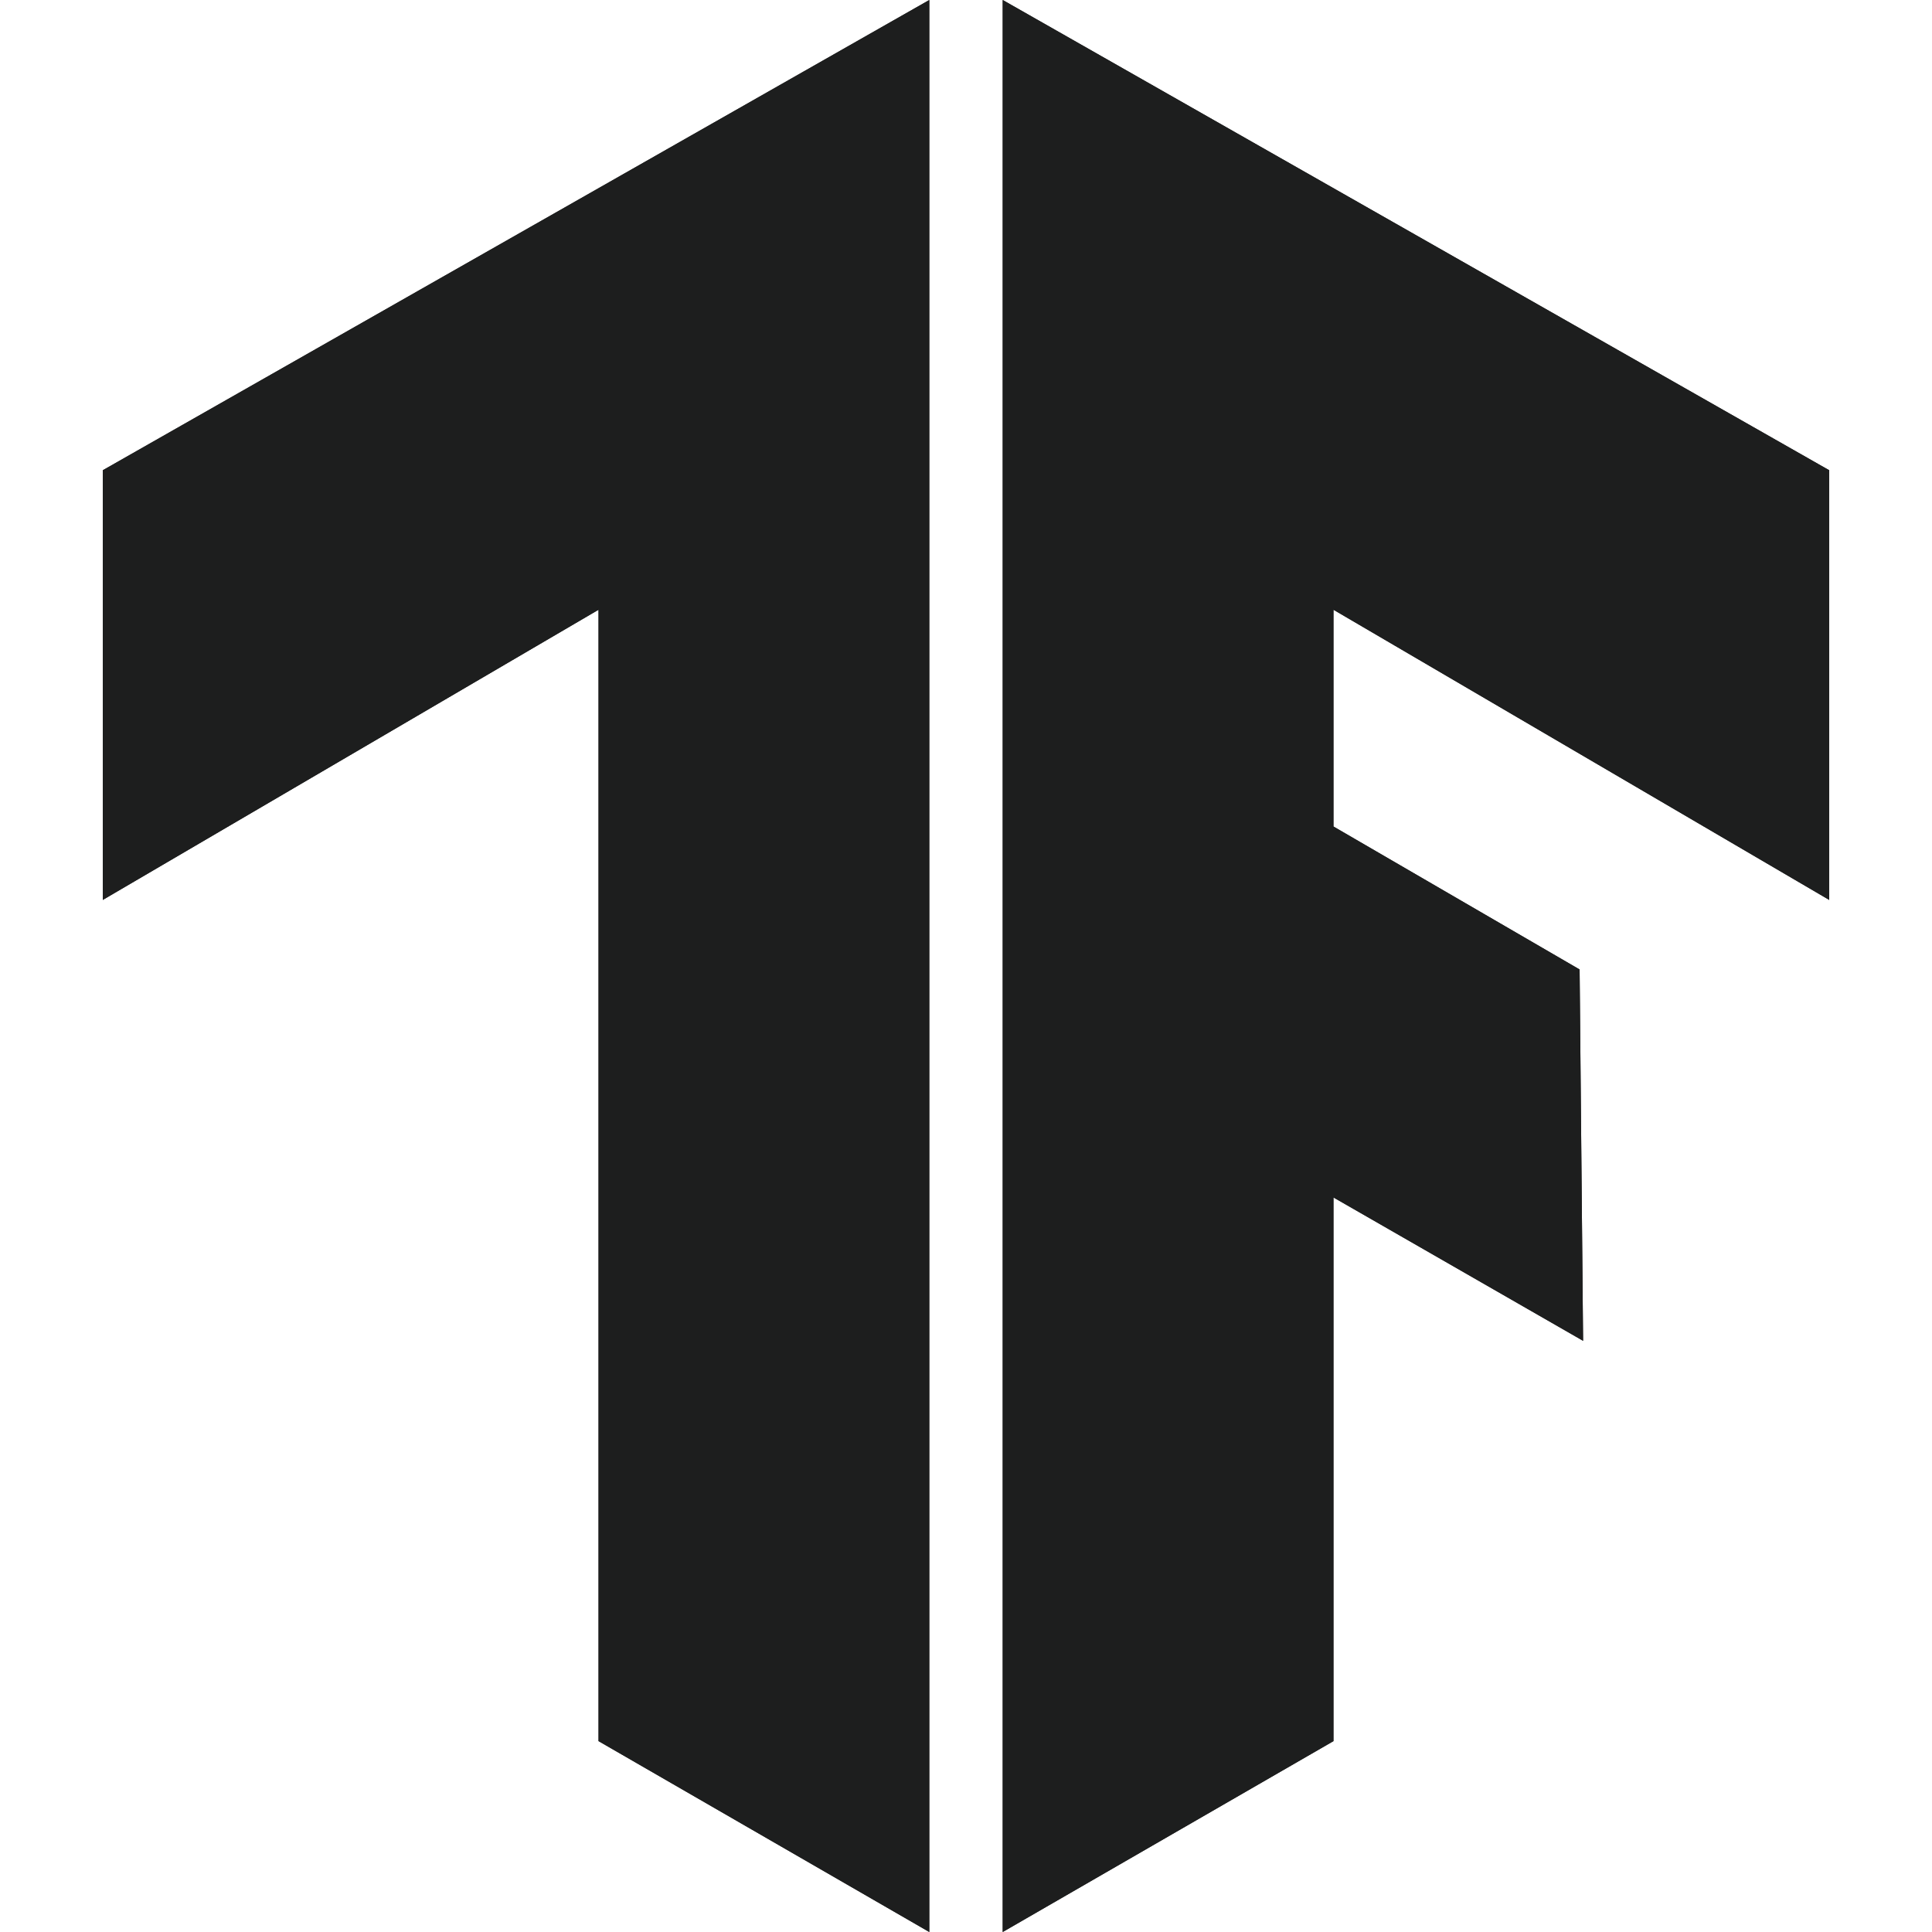
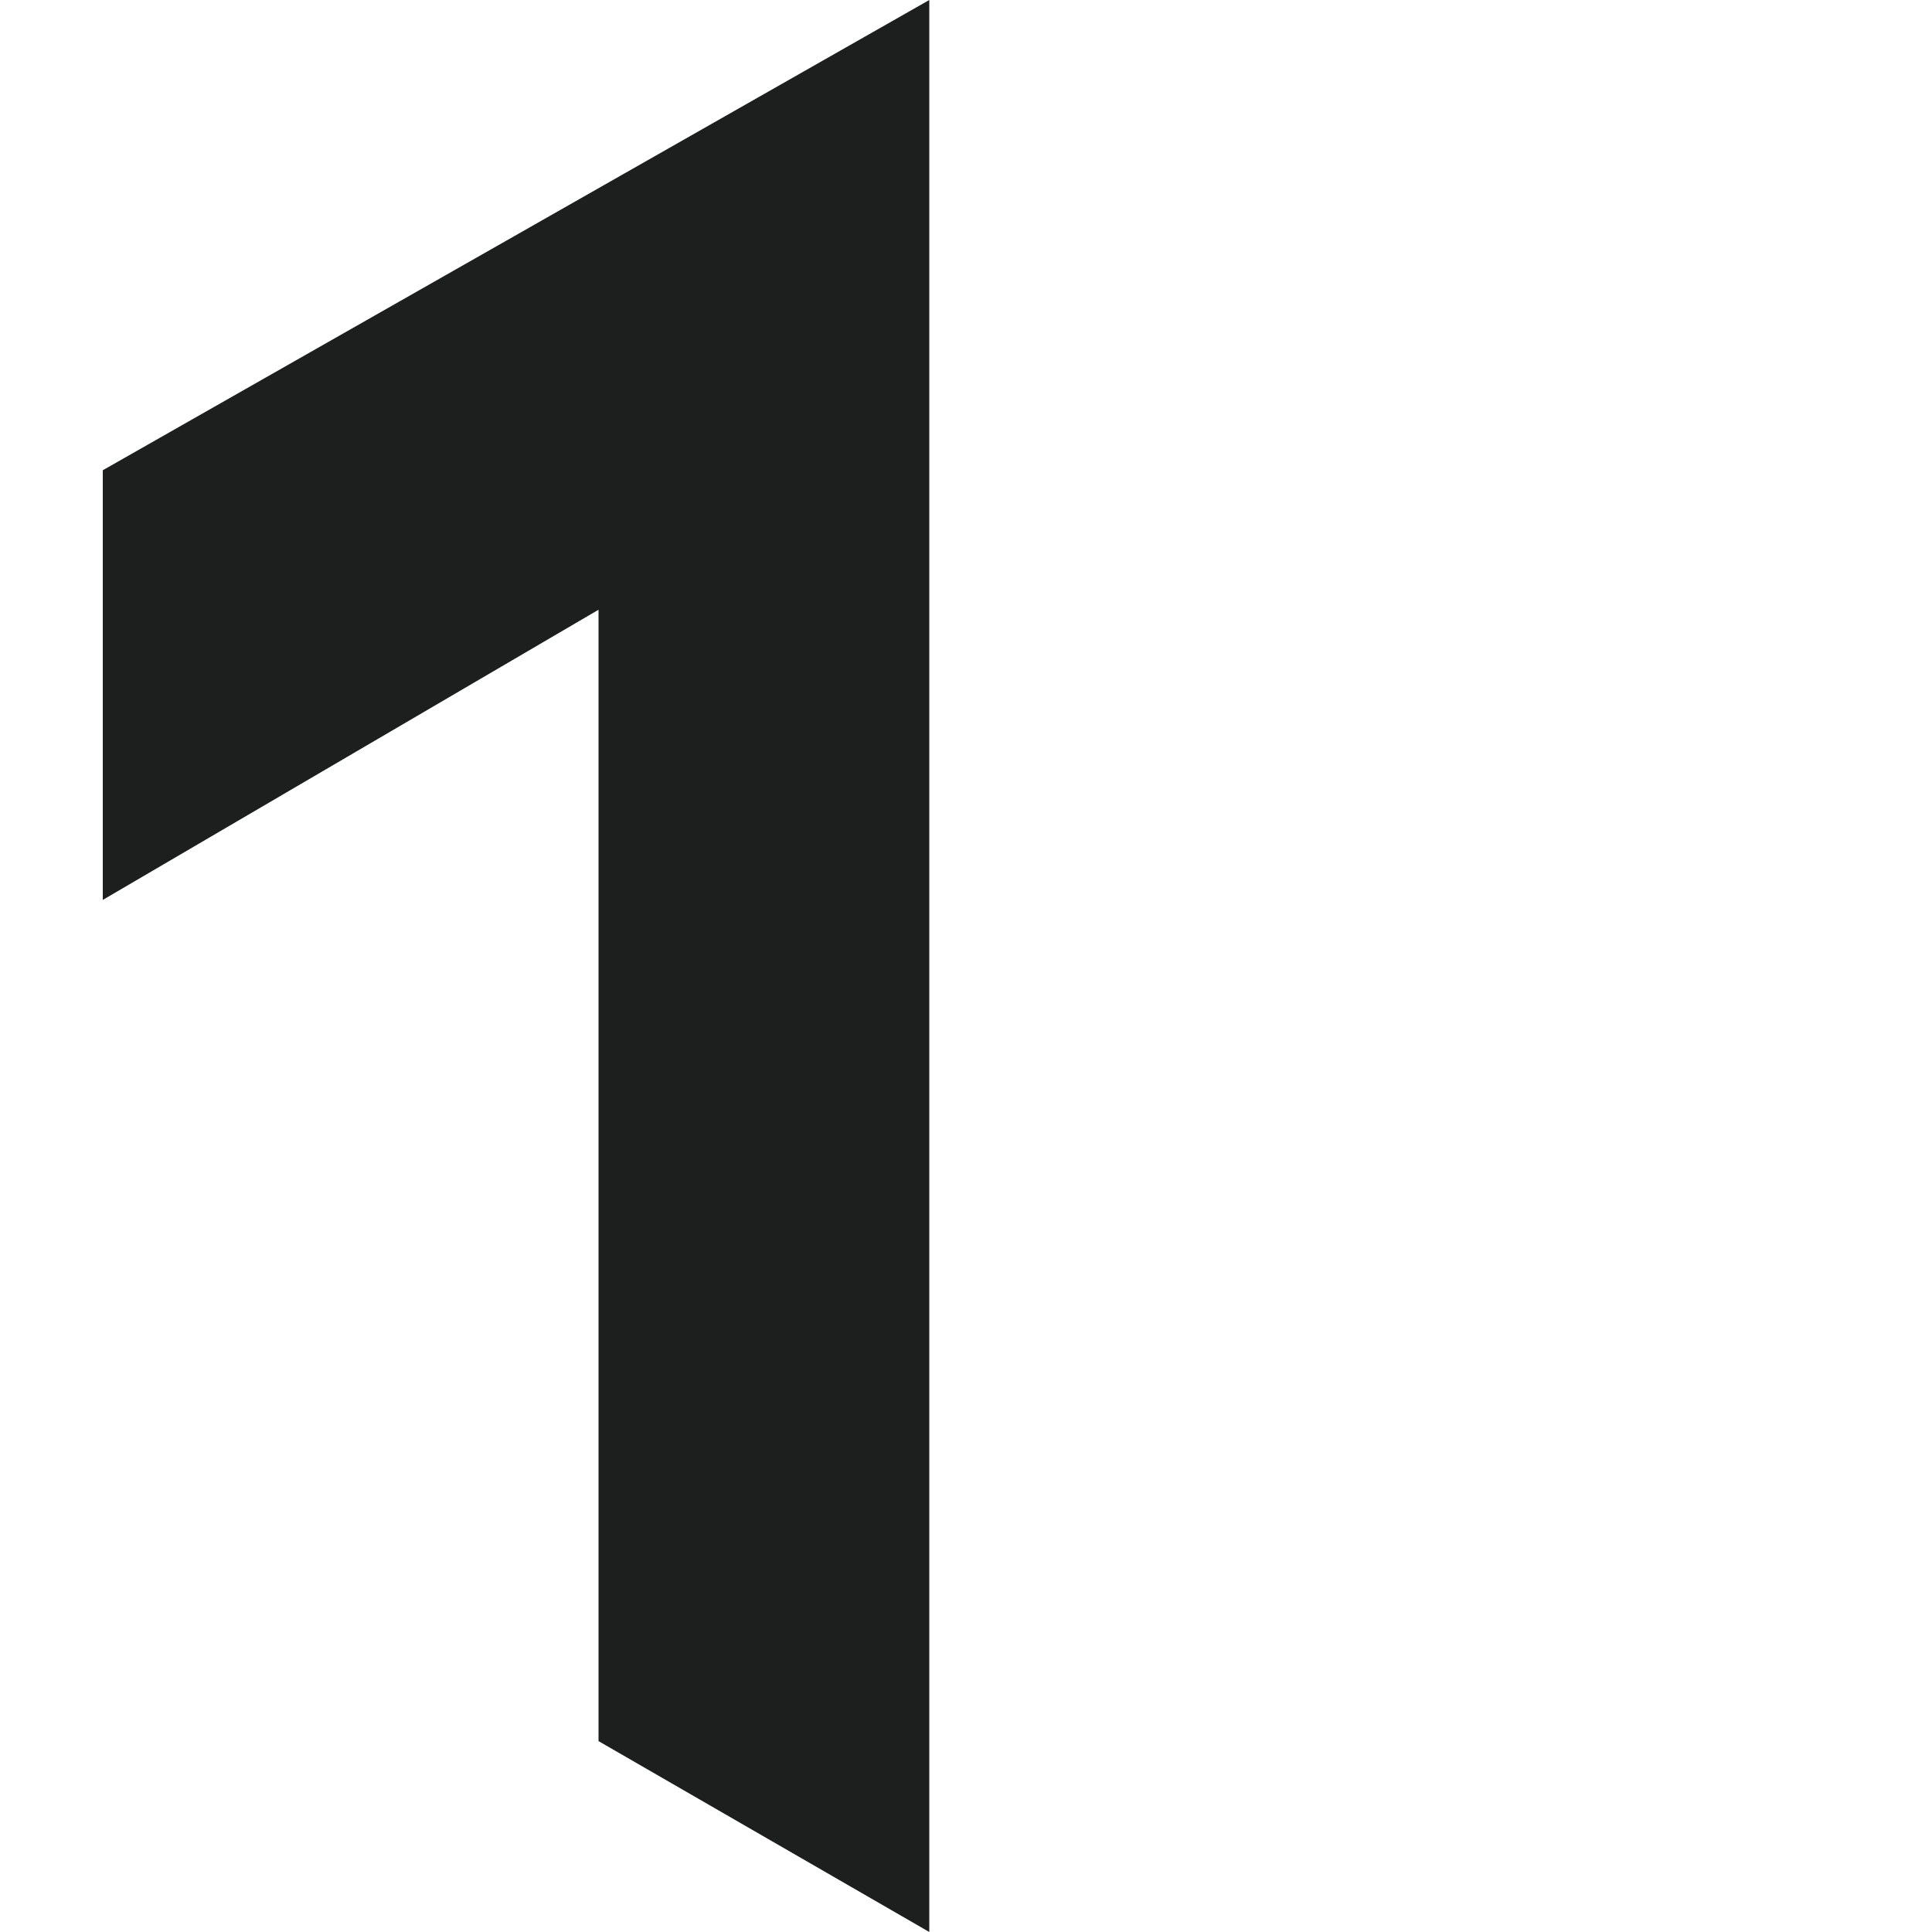
<svg xmlns="http://www.w3.org/2000/svg" viewBox="0 0 50 50">
  <defs>
    <style>.a{fill:#1d1e1e;}.b{clip-path:url(#a);}.c{clip-path:url(#b);}</style>
    <clipPath id="a">
-       <polygon class="a" points="47.34 12.17 25.95 0 25.95 50 34.51 45.06 34.51 30.99 40.97 34.7 40.88 25.09 34.51 21.39 34.51 15.78 47.34 23.29 47.34 12.17" />
-     </clipPath>
+       </clipPath>
    <clipPath id="b">
-       <polygon class="a" points="2.66 12.17 24.05 0 24.05 50 15.49 45.06 15.49 15.78 2.66 23.29 2.66 12.17" />
-     </clipPath>
+       </clipPath>
  </defs>
-   <polygon class="a" points="47.34 12.17 25.95 0 25.95 50 34.51 45.06 34.51 30.99 40.97 34.7 40.88 25.09 34.51 21.39 34.51 15.78 47.34 23.29 47.34 12.17" />
  <g class="b">
-     <path class="a" d="M.67-.19H53.14V50.1H.67Z" />
-   </g>
+     </g>
  <polygon class="a" points="2.66 12.17 24.05 0 24.05 50 15.49 45.06 15.49 15.78 2.66 23.29 2.66 12.17" />
  <g class="c">
-     <path class="a" d="M.38-.19H52.85V50.1H.38Z" />
-   </g>
+     </g>
</svg>